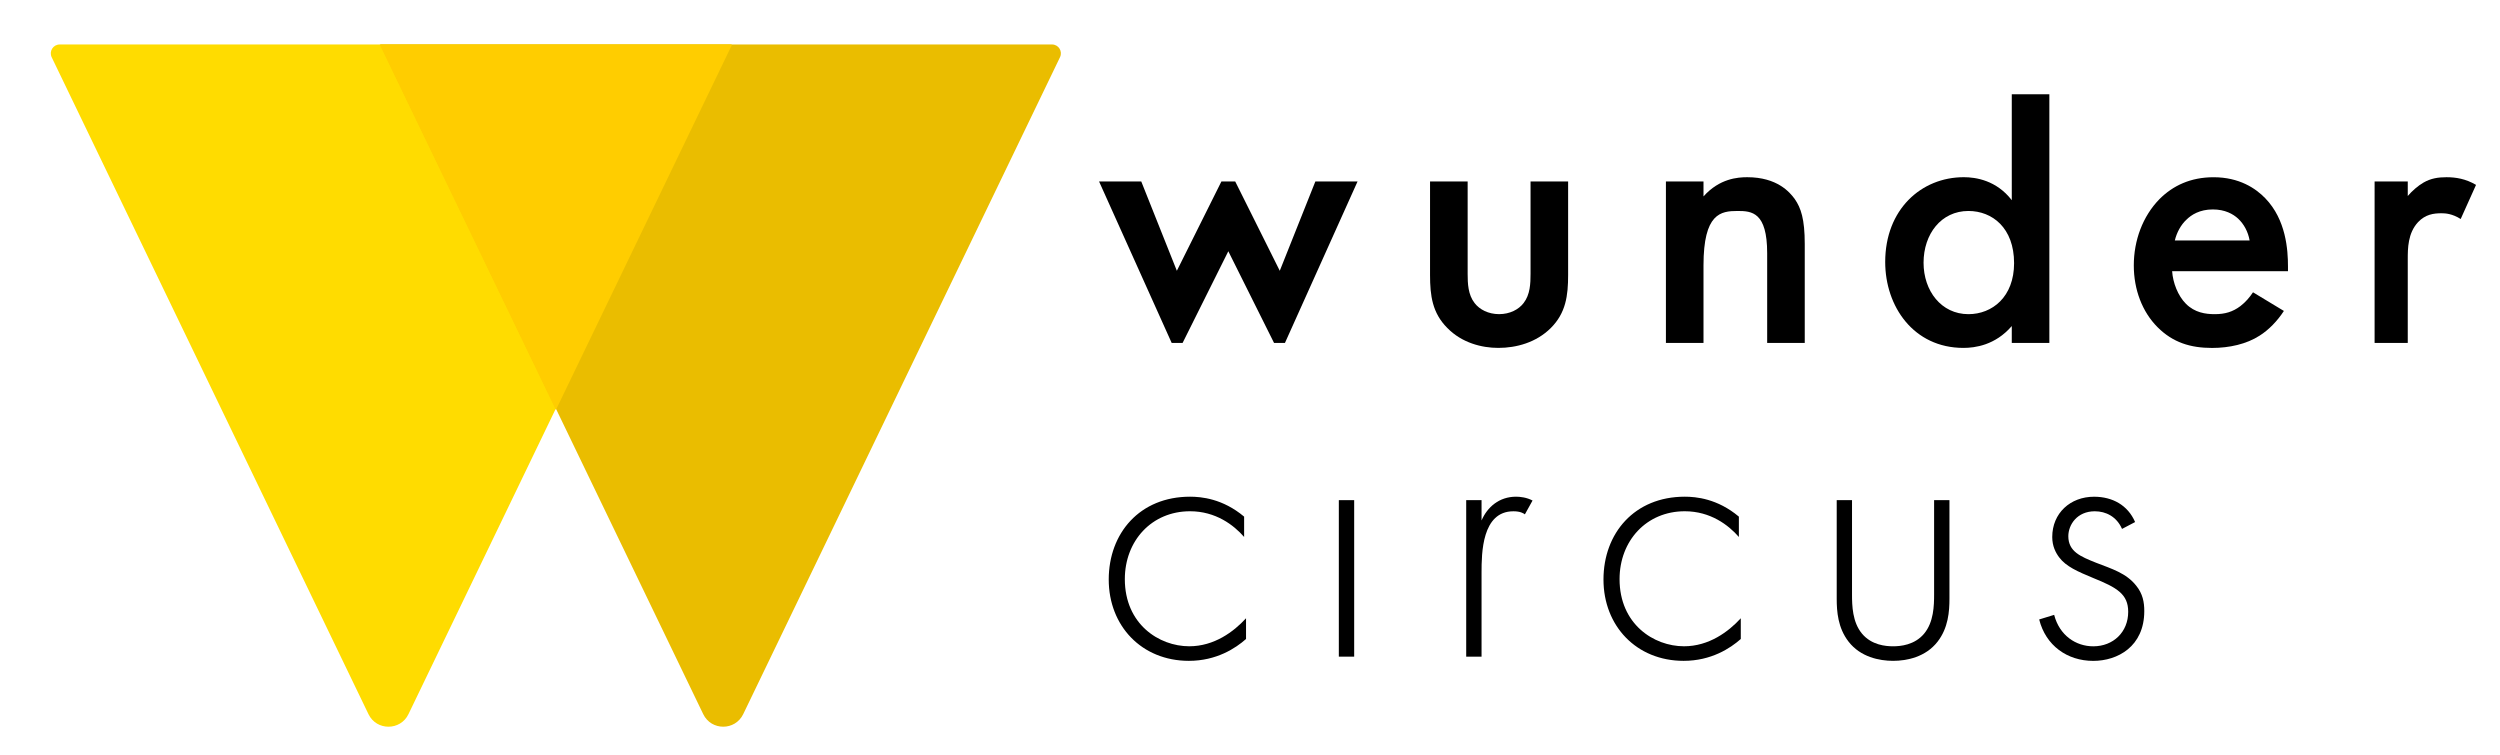
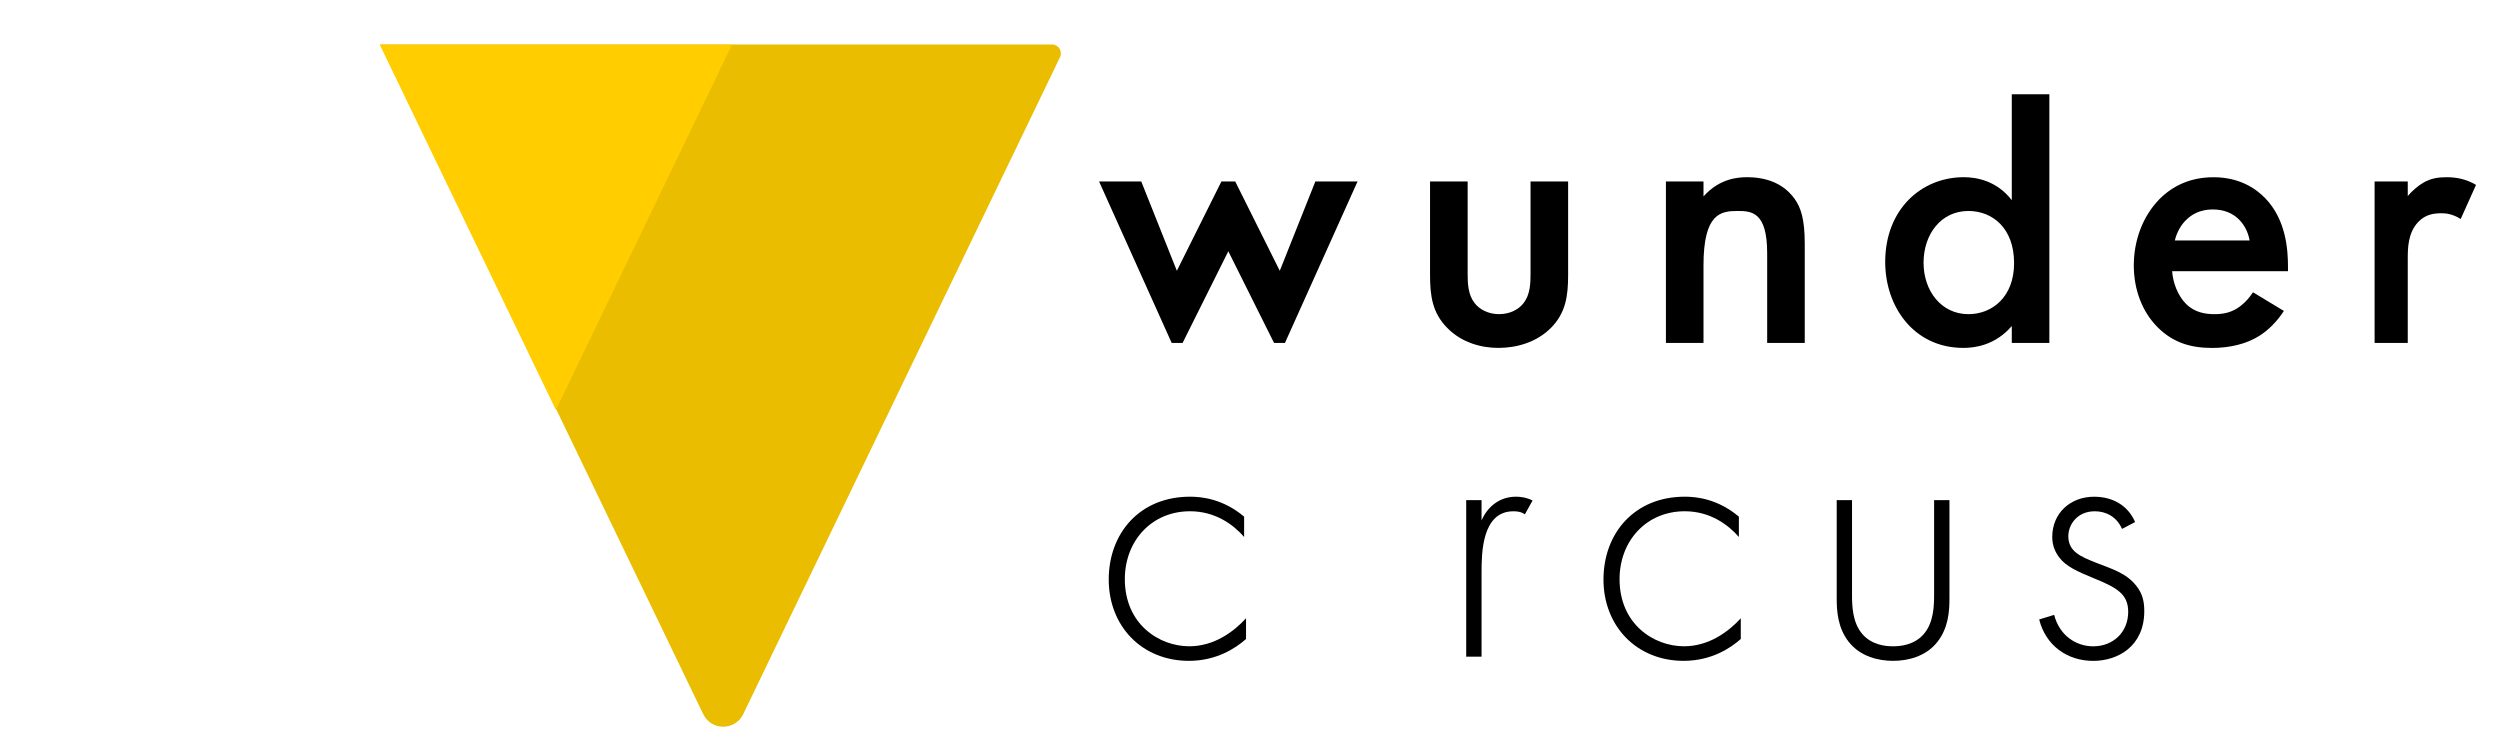
<svg xmlns="http://www.w3.org/2000/svg" version="1.1" x="0px" y="0px" viewBox="0 0 1125.61 340" style="enable-background:new 0 0 1125.61 340;" xml:space="preserve">
  <style type="text/css">
	.st0{display:none;}
	.st1{display:inline;}
	.st2{opacity:0.85;fill:#FFFFFF;}
	.st3{opacity:0.7;fill:#FFFFFF;}
	.st4{fill:#FFFFFF;}
	.st5{fill:#FFDC00;}
	.st6{fill:#EABD00;}
	.st7{fill:#FFCD00;}
</style>
  <g id="Ebene_2" class="st0">
</g>
  <g id="Ebene_1">
    <g>
      <g>
        <path d="M660.8,81.69v41.62c0,4.32,0.17,9.33,3.11,13.12c2.25,2.94,6.22,5.01,11.05,5.01c4.84,0,8.81-2.07,11.05-5.01     c2.94-3.8,3.11-8.81,3.11-13.12V81.69h16.92v42.14c0,9.33-1.04,17.1-7.77,23.83c-6.56,6.56-15.54,8.98-23.66,8.98     c-7.43,0-16.41-2.25-22.97-8.98c-6.73-6.74-7.77-14.51-7.77-23.83V81.69H660.8z" />
        <path d="M750.07,81.69h16.92v6.74c7.25-8.12,15.54-8.64,19.69-8.64c13.47,0,19.17,6.74,21.41,9.84     c2.76,3.97,4.49,8.98,4.49,20.21v44.56h-16.92v-40.41c0-18.48-6.91-19-13.3-19c-7.6,0-15.37,1.04-15.37,24.52v34.89h-16.92V81.69     z" />
        <path d="M905.79,42.45h16.92V154.4h-16.92v-7.6c-7.43,8.64-16.58,9.84-21.76,9.84c-22.45,0-35.23-18.65-35.23-38.69     c0-23.66,16.23-38.17,35.4-38.17c5.35,0,14.68,1.38,21.59,10.36V42.45z M866.07,118.31c0,12.61,7.94,23.14,20.21,23.14     c10.71,0,20.55-7.77,20.55-22.97c0-15.89-9.84-23.49-20.55-23.49C874.01,94.99,866.07,105.35,866.07,118.31z" />
        <path d="M1069.15,81.69h14.93v6.56c1.9-2.25,4.66-4.66,7.08-6.04c3.28-1.9,6.56-2.42,10.36-2.42c4.14,0,8.63,0.69,13.3,3.45     l-6.91,15.37c-3.8-2.42-6.91-2.59-8.63-2.59c-3.63,0-7.25,0.52-10.54,3.97c-4.66,5.01-4.66,11.92-4.66,16.75v37.65h-14.93V81.69z     " />
        <polygon points="532.46,154.4 553.04,113.12 573.63,154.4 578.54,154.4 611.24,81.69 592.24,81.69 576.21,121.92 556.14,81.69      549.94,81.69 529.87,121.92 513.84,81.69 494.84,81.69 527.54,154.4    " />
        <path d="M1014.4,131.6c-1.46,2.22-3.34,4.44-5.67,6.22c-3.45,2.59-6.91,3.63-11.57,3.63c-4.14,0-8.98-0.69-12.95-4.66     c-3.63-3.63-5.87-9.5-6.22-14.68h52.16v-2.07c0-7.6-0.86-21.07-10.19-30.74c-4.32-4.49-11.74-9.5-23.31-9.5     c-10.36,0-18.31,3.8-24.35,9.84c-7.6,7.77-11.57,18.65-11.57,29.88c0,10.88,3.8,20.9,10.71,27.81     c6.91,6.91,14.85,9.33,24.52,9.33c7.77,0,15.54-1.73,21.41-5.53c4.04-2.54,7.95-6.52,10.94-11.13L1014.4,131.6z M984.38,98.96     c2.24-2.25,6.04-4.66,11.92-4.66c5.53,0,9.15,2.07,11.4,4.14c2.59,2.42,4.49,5.87,5.18,9.84H979.2     C980.06,104.66,981.96,101.21,984.38,98.96z" />
      </g>
      <g>
        <path d="M560.16,241.76c-4.66-5.35-12.78-11.57-24.35-11.57c-17.27,0-29.36,13.3-29.36,30.57c0,20.21,15.37,30.22,29.01,30.22     c11.23,0,20.03-6.56,25.56-12.61v9.33c-4.66,4.14-13.3,9.84-25.73,9.84c-21.24,0-36.09-15.71-36.09-36.61s13.99-37.3,36.61-37.3     c5.01,0,14.68,0.86,24.35,8.98V241.76z" />
-         <path d="M609.71,225.19v70.46h-6.91v-70.46H609.71z" />
        <path d="M660.15,225.19h6.91v9.15c2.59-6.04,7.95-10.71,15.54-10.71c1.9,0,4.83,0.34,7.42,1.73l-3.45,6.22     c-0.69-0.52-2.07-1.38-5.18-1.38c-14.16,0-14.33,18.82-14.33,27.63v37.82h-6.91V225.19z" />
        <path d="M782.91,241.76c-4.66-5.35-12.78-11.57-24.35-11.57c-17.27,0-29.36,13.3-29.36,30.57c0,20.21,15.37,30.22,29.02,30.22     c11.23,0,20.03-6.56,25.56-12.61v9.33c-4.66,4.14-13.3,9.84-25.73,9.84c-21.24,0-36.09-15.71-36.09-36.61s13.99-37.3,36.61-37.3     c5.01,0,14.68,0.86,24.35,8.98V241.76z" />
        <path d="M833.86,225.19v42.48c0,5.01,0.17,12.43,4.49,17.62c4.32,5.18,10.71,5.7,13.99,5.7c3.28,0,9.67-0.52,13.99-5.7     c4.32-5.18,4.49-12.61,4.49-17.62v-42.48h6.91v44.38c0,5.7-0.52,13.13-5.35,19.34c-5.35,6.91-13.81,8.63-20.03,8.63     c-6.22,0-14.68-1.73-20.03-8.63c-4.84-6.22-5.35-13.64-5.35-19.34v-44.38H833.86z" />
        <path d="M955.43,238.14c-2.42-5.53-7.25-7.94-12.26-7.94c-7.95,0-11.92,6.04-11.92,11.23c0,6.91,5.53,9.15,12.44,11.92     c7.08,2.76,13.64,4.66,18.13,10.36c2.94,3.63,3.63,7.43,3.63,11.4c0,16.06-12.09,22.45-22.97,22.45     c-11.74,0-21.41-6.91-24.35-18.65l6.74-2.07c2.42,9.33,9.84,14.16,17.62,14.16c8.98,0,15.72-6.39,15.72-15.54     c0-7.94-5.01-10.88-15.72-15.2c-7.08-2.94-12.26-5.18-15.37-9.33c-1.55-2.07-3.11-5.01-3.11-9.15c0-10.71,8.12-18.13,18.83-18.13     c8.29,0,15.2,3.8,18.48,11.4L955.43,238.14z" />
      </g>
    </g>
-     <path class="st5" d="M183.91,321.54l145.4-301.51l-302.44,0c-2.95,0-4.88,3.08-3.6,5.74L165.9,321.54   C169.53,329.08,180.28,329.08,183.91,321.54z" />
    <path class="st6" d="M334.63,321.54L477.26,25.76c1.28-2.66-0.65-5.74-3.6-5.74l-302.44,0l145.4,301.51   C320.25,329.08,330.99,329.08,334.63,321.54z" />
    <polygon class="st7" points="250.29,184.57 329.59,20.12 170.99,20.12  " />
  </g>
</svg>